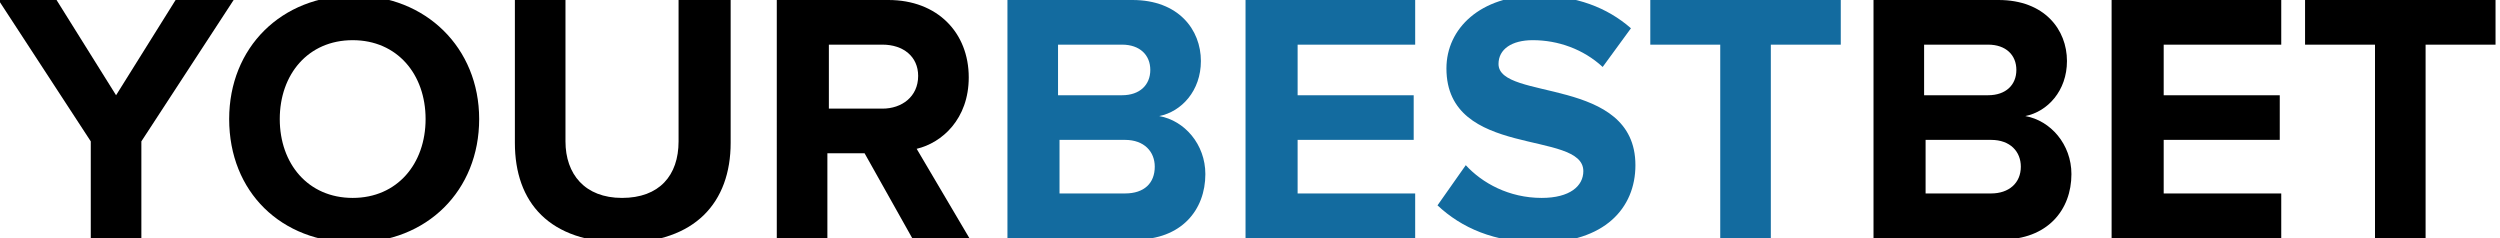
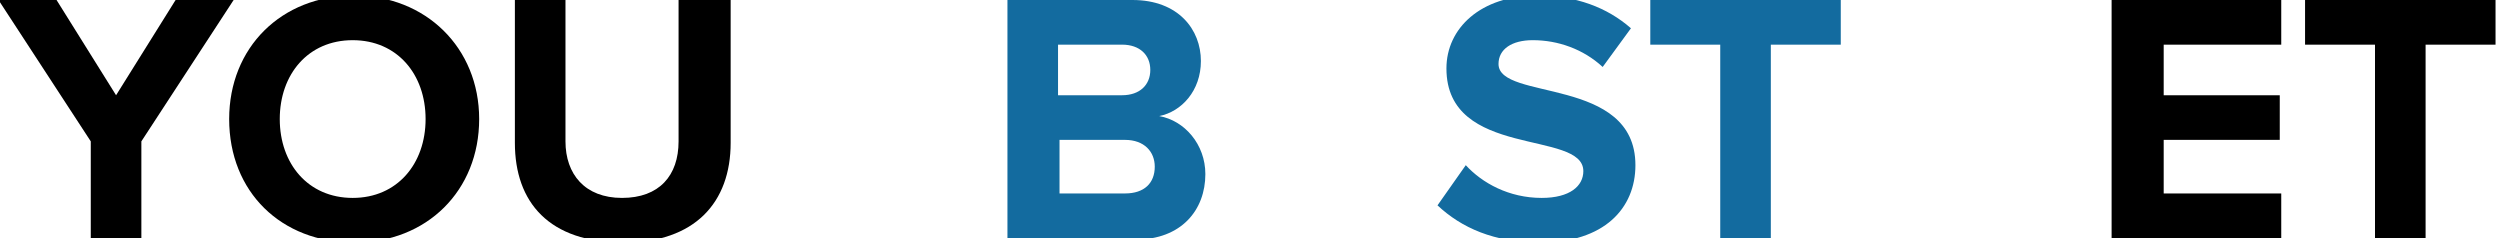
<svg xmlns="http://www.w3.org/2000/svg" version="1.1" id="Layer_1" x="0px" y="0px" viewBox="0 0 168 16" style="enable-background:new 0 0 168 16;" xml:space="preserve">
  <style type="text/css">
	.st0{fill:#136B9F;}
</style>
  <path d="M6.1,16V9.5L-0.1,0h3.9l4,6.4l4-6.4h3.9L9.5,9.5V16H6.1z" />
  <path d="M15.4,8c0-4.8,3.5-8.3,8.4-8.3c4.8,0,8.4,3.5,8.4,8.3s-3.5,8.3-8.4,8.3S15.4,12.9,15.4,8z M28.6,8c0-3-1.9-5.3-4.9-5.3  S18.8,5,18.8,8s1.9,5.3,4.9,5.3S28.6,11,28.6,8z" />
  <path d="M34.6,9.6V0H38v9.5c0,2.2,1.3,3.8,3.8,3.8s3.8-1.5,3.8-3.8V0h3.5v9.6c0,4-2.4,6.7-7.2,6.7C36.9,16.3,34.6,13.6,34.6,9.6z" />
-   <path d="M61.3,16l-3.2-5.7h-2.5V16h-3.4V0h7.5c3.3,0,5.4,2.2,5.4,5.2c0,2.8-1.8,4.4-3.5,4.8l3.6,6.1h-3.9V16z M61.7,5.1  c0-1.3-1-2.1-2.4-2.1h-3.6v4.3h3.6C60.6,7.3,61.7,6.5,61.7,5.1z" />
  <path class="st0" d="M67.7,16V0h8.4c3.1,0,4.6,2,4.6,4.1c0,2-1.3,3.4-2.8,3.7c1.7,0.3,3.1,1.9,3.1,3.9c0,2.4-1.6,4.4-4.7,4.4h-8.6  V16z M77.3,4.7c0-1-0.7-1.7-1.9-1.7h-4.3v3.4h4.3C76.6,6.4,77.3,5.7,77.3,4.7z M77.6,11.2c0-1-0.7-1.8-2-1.8h-4.4V13h4.4  C76.9,13,77.6,12.3,77.6,11.2z" />
-   <path class="st0" d="M83.7,16V0h11.4v3h-7.9v3.4H95v3h-7.8V13h7.9v3H83.7z" />
  <path class="st0" d="M96.6,13.8l1.9-2.7c1.1,1.2,2.9,2.2,5.1,2.2c1.9,0,2.8-0.8,2.8-1.8c0-2.8-9.2-0.8-9.2-6.9  c0-2.7,2.3-4.9,6.1-4.9c2.6,0,4.7,0.8,6.3,2.2l-1.9,2.6c-1.3-1.2-3-1.8-4.7-1.8c-1.4,0-2.3,0.6-2.3,1.6c0,2.5,9.2,0.8,9.2,6.8  c0,2.9-2.1,5.2-6.4,5.2C100.4,16.3,98.2,15.3,96.6,13.8z" />
  <path class="st0" d="M115.6,16V3h-4.7V0h12.8v3H119v13H115.6z" />
-   <path d="M125.9,16V0h8.4c3.1,0,4.6,2,4.6,4.1c0,2-1.3,3.4-2.8,3.7c1.7,0.3,3.1,1.9,3.1,3.9c0,2.4-1.6,4.4-4.7,4.4h-8.6V16z   M135.5,4.7c0-1-0.7-1.7-1.9-1.7h-4.3v3.4h4.3C134.8,6.4,135.5,5.7,135.5,4.7z M135.8,11.2c0-1-0.7-1.8-2-1.8h-4.4V13h4.4  C135,13,135.8,12.3,135.8,11.2z" />
  <path d="M141.9,16V0h11.4v3h-7.9v3.4h7.8v3h-7.8V13h7.9v3H141.9z" />
  <path d="M159.6,16V3h-4.7V0h12.8v3H163v13H159.6z" />
</svg>